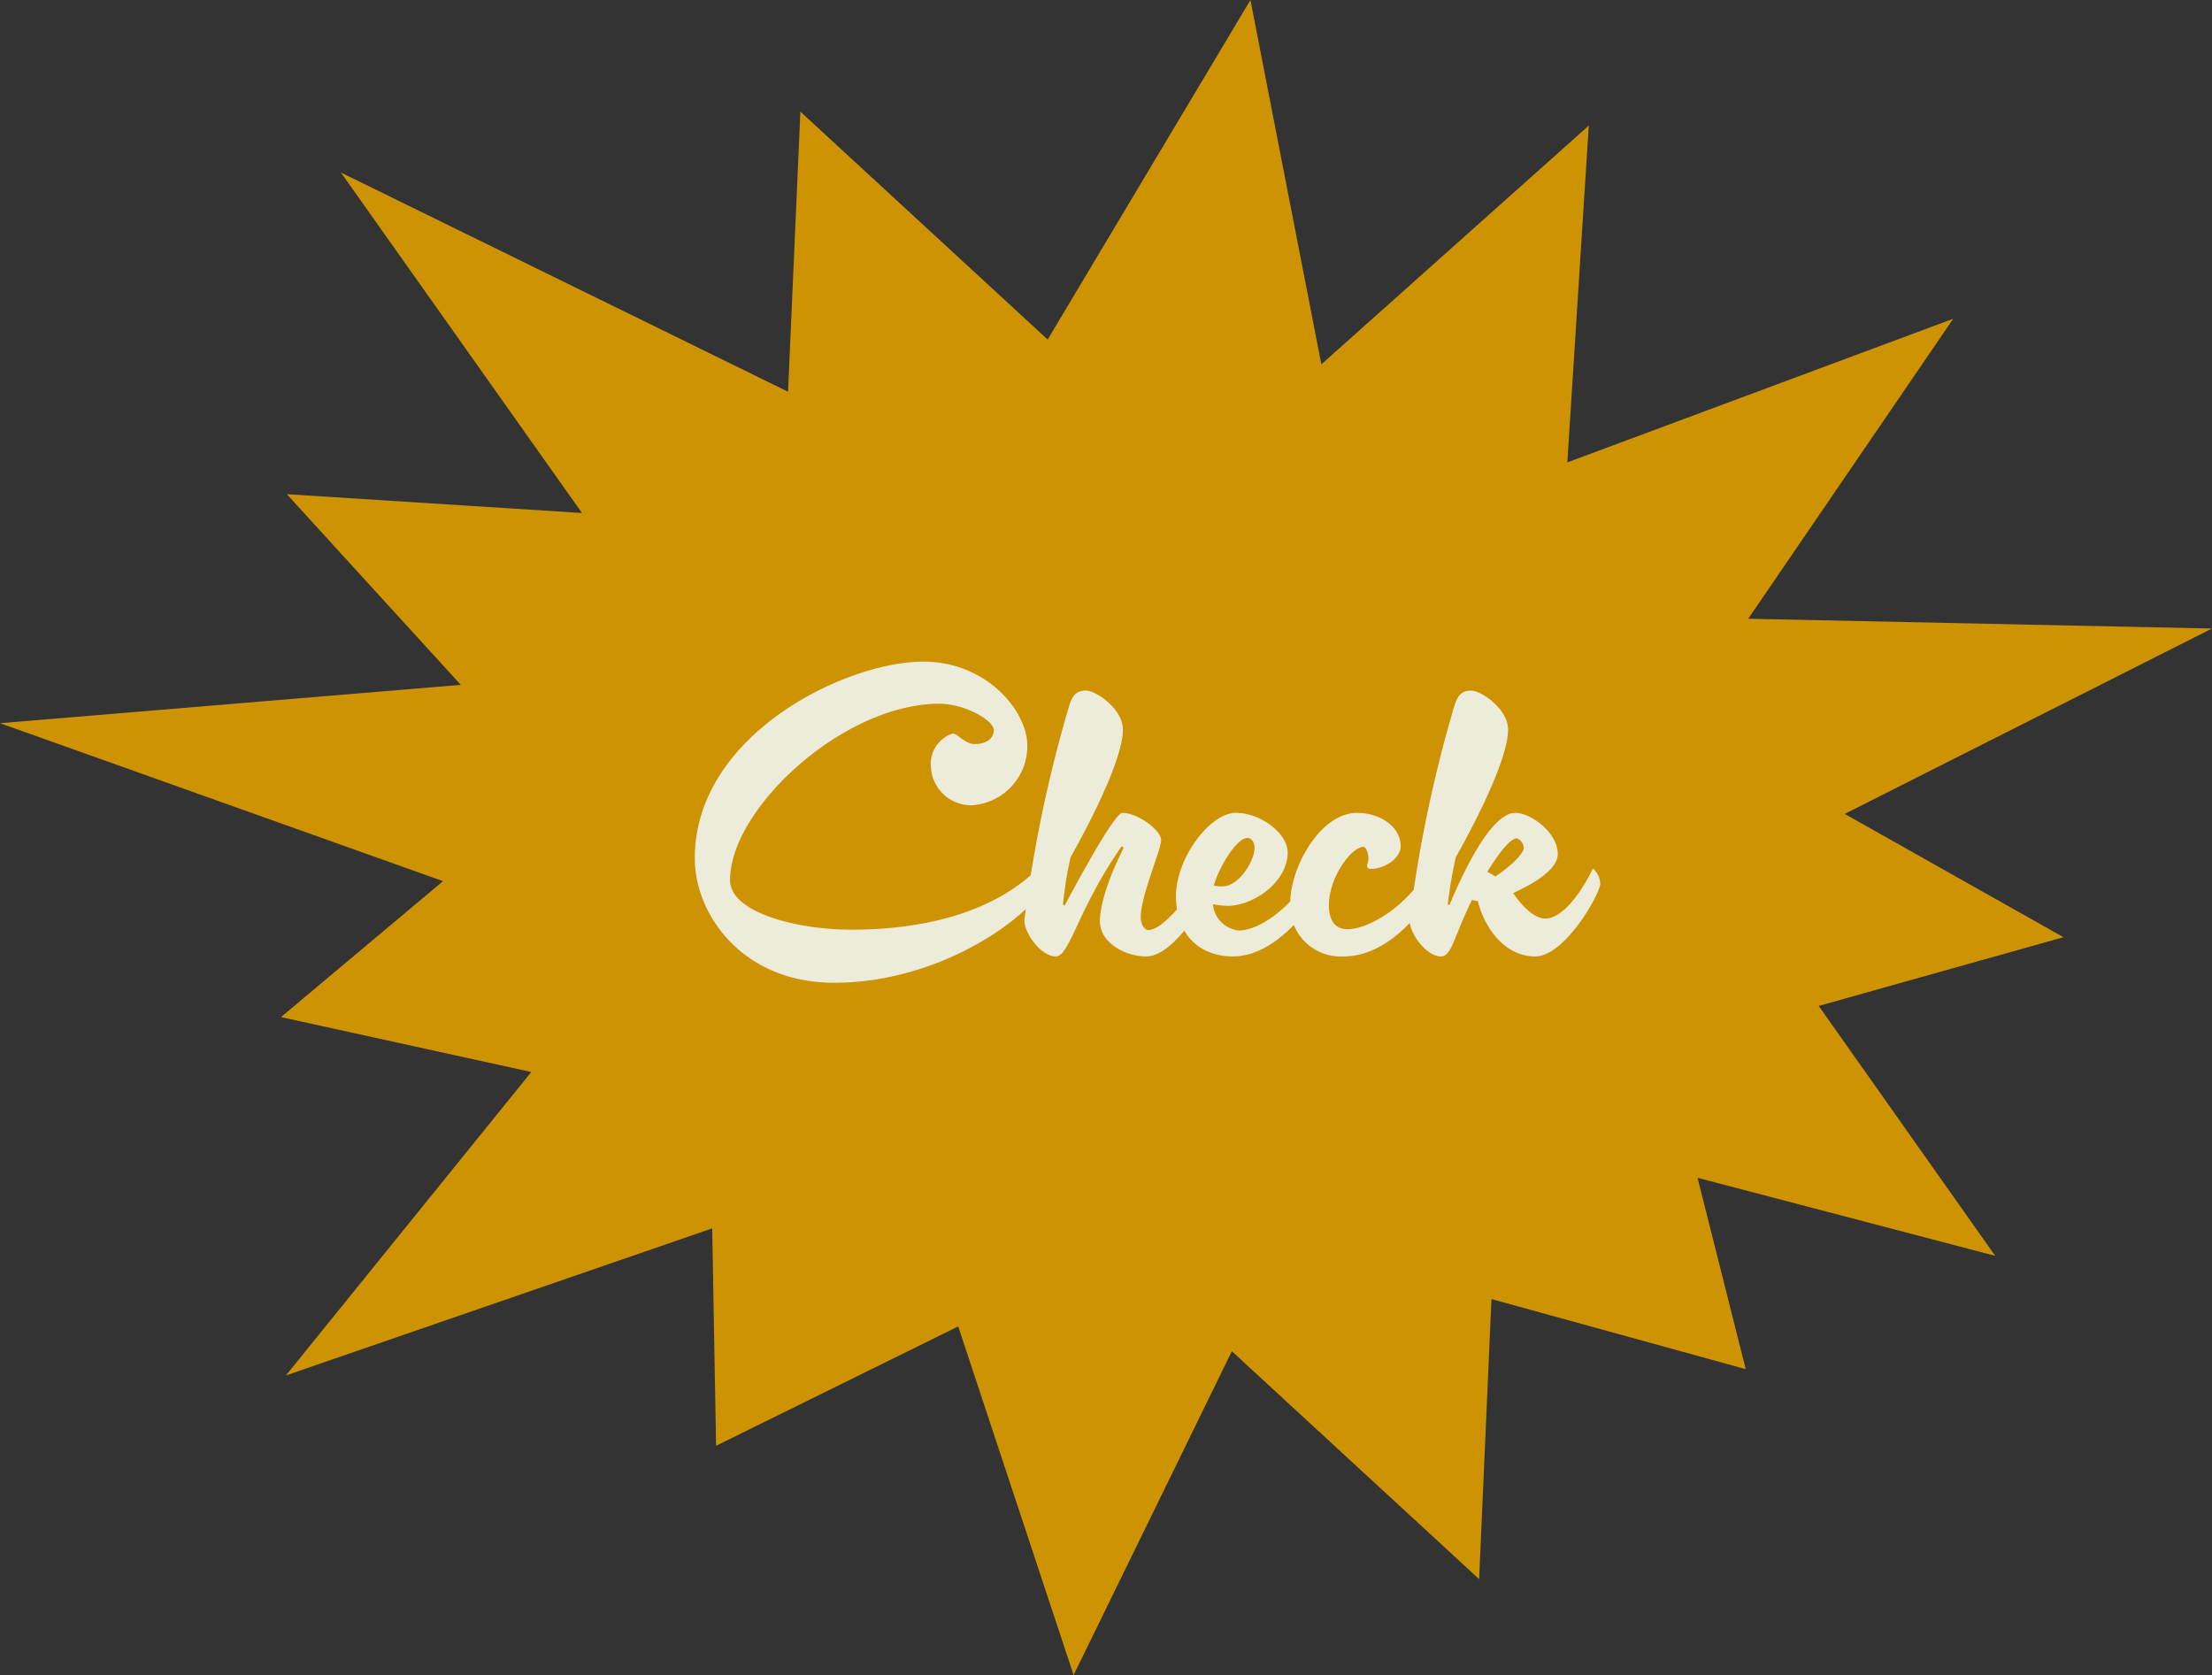
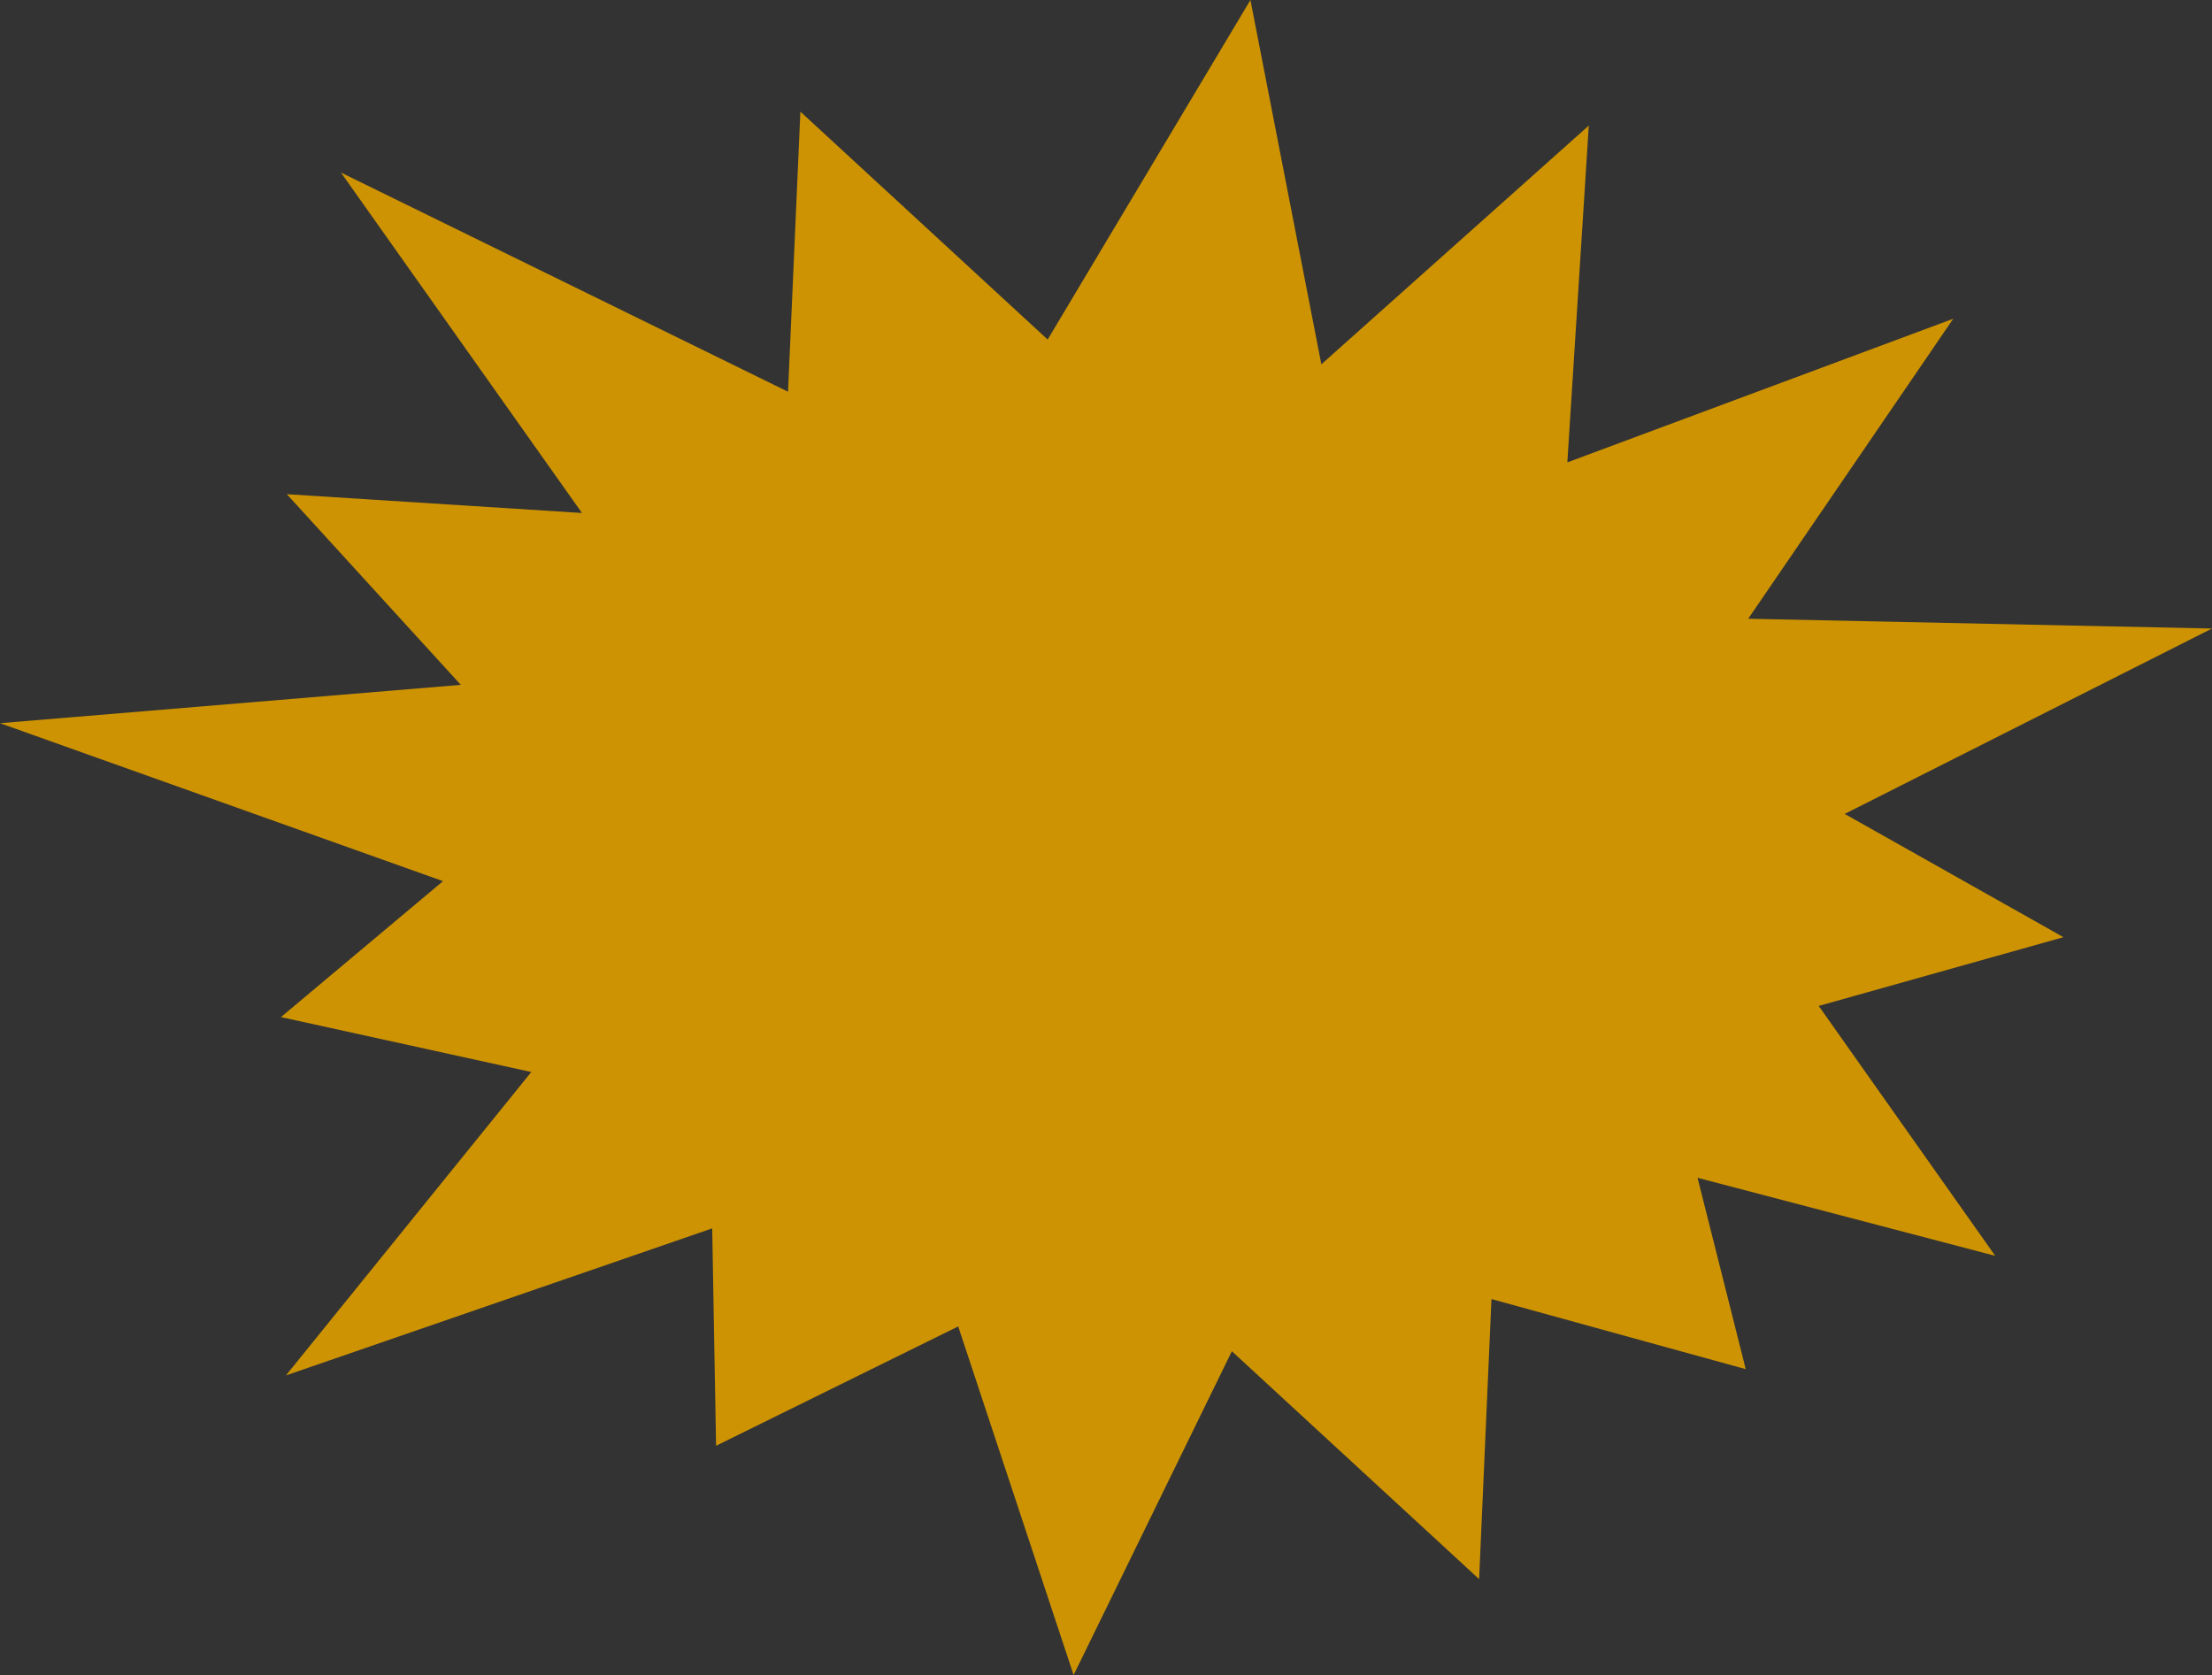
<svg xmlns="http://www.w3.org/2000/svg" width="187.507" height="141.981">
  <rect width="100%" height="100%" fill="#333333" stroke="none" />
  <g id="グループ_229" data-name="グループ 229" transform="translate(20.254 -5995.009)">
    <path id="シェイプ_6_のコピー_4" data-name="シェイプ 6 のコピー 4" d="M5308.743,5995.009l6.011,30.882,22.671-20.238-1.819,28.549,32.712-12.175-17.378,25.429,39.313.83L5359.118,6064l18.543,10.449-20.746,5.827,14.963,21.184-25.234-6.616,4.085,16.221-21.554-5.942-1.047,23.74-20.96-19.317-13.415,27.446-9.782-29.549-20.525,10.115-.328-18.427-36.136,12.465,20.8-25.719-21.219-4.656L5240.3,6069.7l-37.555-13.391,39.063-3.249-14.749-16.161,25.02,1.593-20.433-28.858,37.9,18.58,1.047-23.741,20.961,19.317Z" transform="translate(-5223)" fill="#cd9302" />
-     <path id="パス_15607" data-name="パス 15607" d="M-17.8-24.7C-24.39-24.7-37.17-18.5-37.17-8.028-37.17-3.24-33.1,2.52-25.362,2.52c10.08,0,18.576-6.948,18.576-9.864A1.49,1.49,0,0,0-7.11-8.28c-2.7,3.492-8.136,6.3-16.812,6.3-4.464,0-10.26-1.4-10.26-4.212,0-6.012,9.576-14.94,17.748-14.94,2.124,0,4.608,1.4,4.608,2.232s-.792,1.188-1.62,1.188c-.792,0-1.476-.9-1.836-.9a2.691,2.691,0,0,0-1.872,2.844,3.41,3.41,0,0,0,3.528,3.24A5.026,5.026,0,0,0-8.982-17.6C-8.982-20.484-12.4-24.7-17.8-24.7ZM-5.958-4.1A31.5,31.5,0,0,1-5.31-8.136S-.882-15.8-.882-18.936c0-1.764-2.268-3.312-3.132-3.312-.72,0-1.116.324-1.4,1.224A113.312,113.312,0,0,0-9.234-2.772c0,1.08,1.4,3.06,2.664,3.06C-5.382.288-4.7-3.744-.99-9.036l.18.108S-2.826-5.076-2.826-2.7C-2.826-.828-.63.288,1.1.288c2.484,0,5.508-5.328,5.508-6.156a1.824,1.824,0,0,0-.612-1.3c-1.476,2.916-3.636,5.22-4.716,5.22-.324,0-.648-.468-.648-1.08,0-1.836,1.728-5.724,1.728-6.552s-1.98-2.3-3.276-2.3c-.684,0-3.852,5.9-4.9,7.848ZM8.442.288c4.1,0,7.452-5.328,7.452-6.156a1.824,1.824,0,0,0-.612-1.3c-1.44,2.916-4.392,5.256-6.336,5.256A2.458,2.458,0,0,1,6.75-4.14,7.094,7.094,0,0,0,7.974-4c2.232,0,5.112-2.016,5.112-4.536,0-1.584-2.268-3.348-4.392-3.348-2.2,0-5.076,3.852-5.076,7.056C3.618-1.4,5.778.288,8.442.288ZM9.666-9.756c.324,0,.612.324.612.864,0,1.08-1.332,3.24-2.7,3.24a2.7,2.7,0,0,1-.756-.072C7.326-7.416,8.8-9.756,9.666-9.756ZM17.838.288c4.428,0,7.74-5.328,7.74-6.156a1.824,1.824,0,0,0-.612-1.3c-1.44,2.916-4.86,5.148-6.8,5.148-1.26,0-1.584-1.044-1.584-2.016C16.578-6.408,18.486-9,19.53-9c.144,0,.4.432.4,1.008,0,.252-.108.432-.108.648,0,.108.144.216.288.216,1.152,0,2.556-.864,2.556-1.944,0-1.548-1.62-2.808-3.708-2.808-3.1,0-5.652,4.608-5.652,7.632A4.281,4.281,0,0,0,17.838.288Zm16.236,0c2.52,0,5.508-5.328,5.508-6.156a1.824,1.824,0,0,0-.612-1.3c-1.44,2.916-2.952,4.248-4.032,4.248-1.044,0-2.124-1.26-2.736-2.16,1.944-.9,3.78-2.052,3.78-3.312,0-1.836-2.3-3.492-3.6-3.492-2.2,0-4.752,5.832-5.58,7.812L26.658-4.1a37.7,37.7,0,0,1,.684-4.032s4.428-7.668,4.428-10.8c0-1.764-2.268-3.312-3.132-3.312-.72,0-1.116.324-1.4,1.224A113.312,113.312,0,0,0,23.418-2.772c0,1.08,1.4,3.06,2.664,3.06.9,0,1.044-1.548,2.628-4.788l.5.108C29.646-2.556,31.23.288,34.074.288ZM32.526-9.72a.946.946,0,0,1,.576.792c0,.54-1.188,1.62-2.412,2.448a4.241,4.241,0,0,0-.684-.4C31.014-8.5,31.95-9.72,32.526-9.72Z" transform="translate(75.812 6075.792)" fill="#edecdb" />
  </g>
</svg>